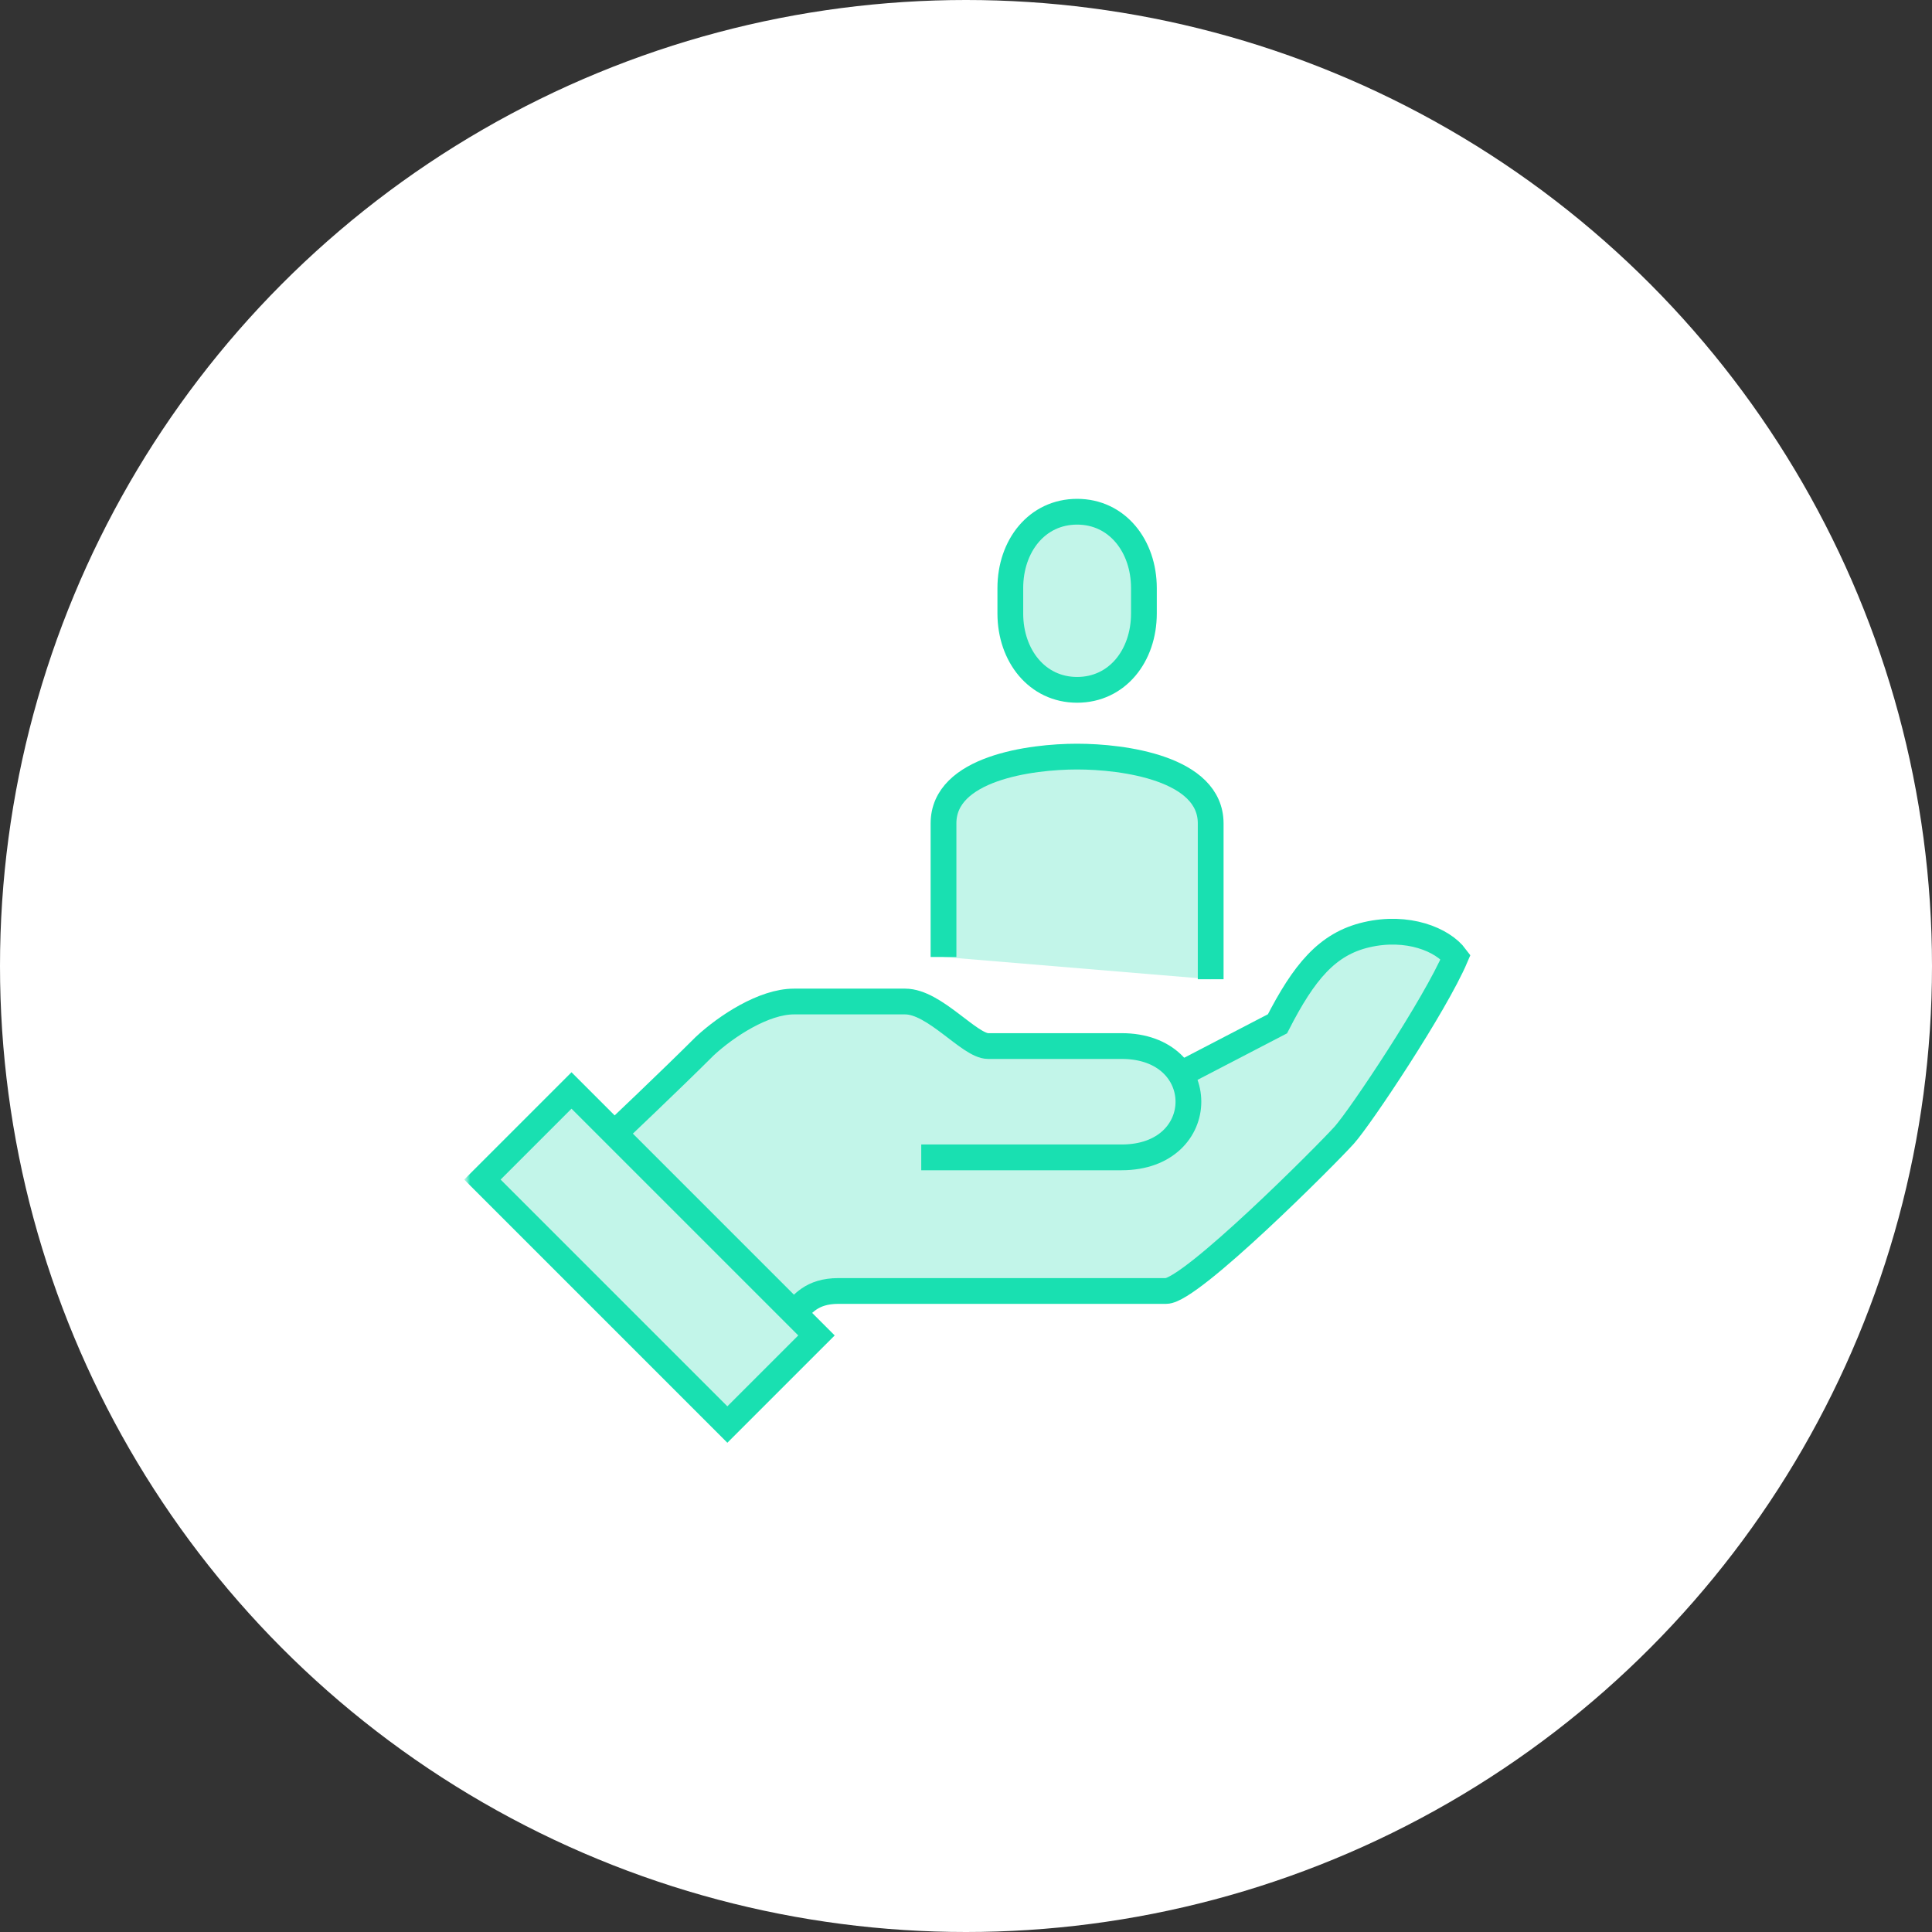
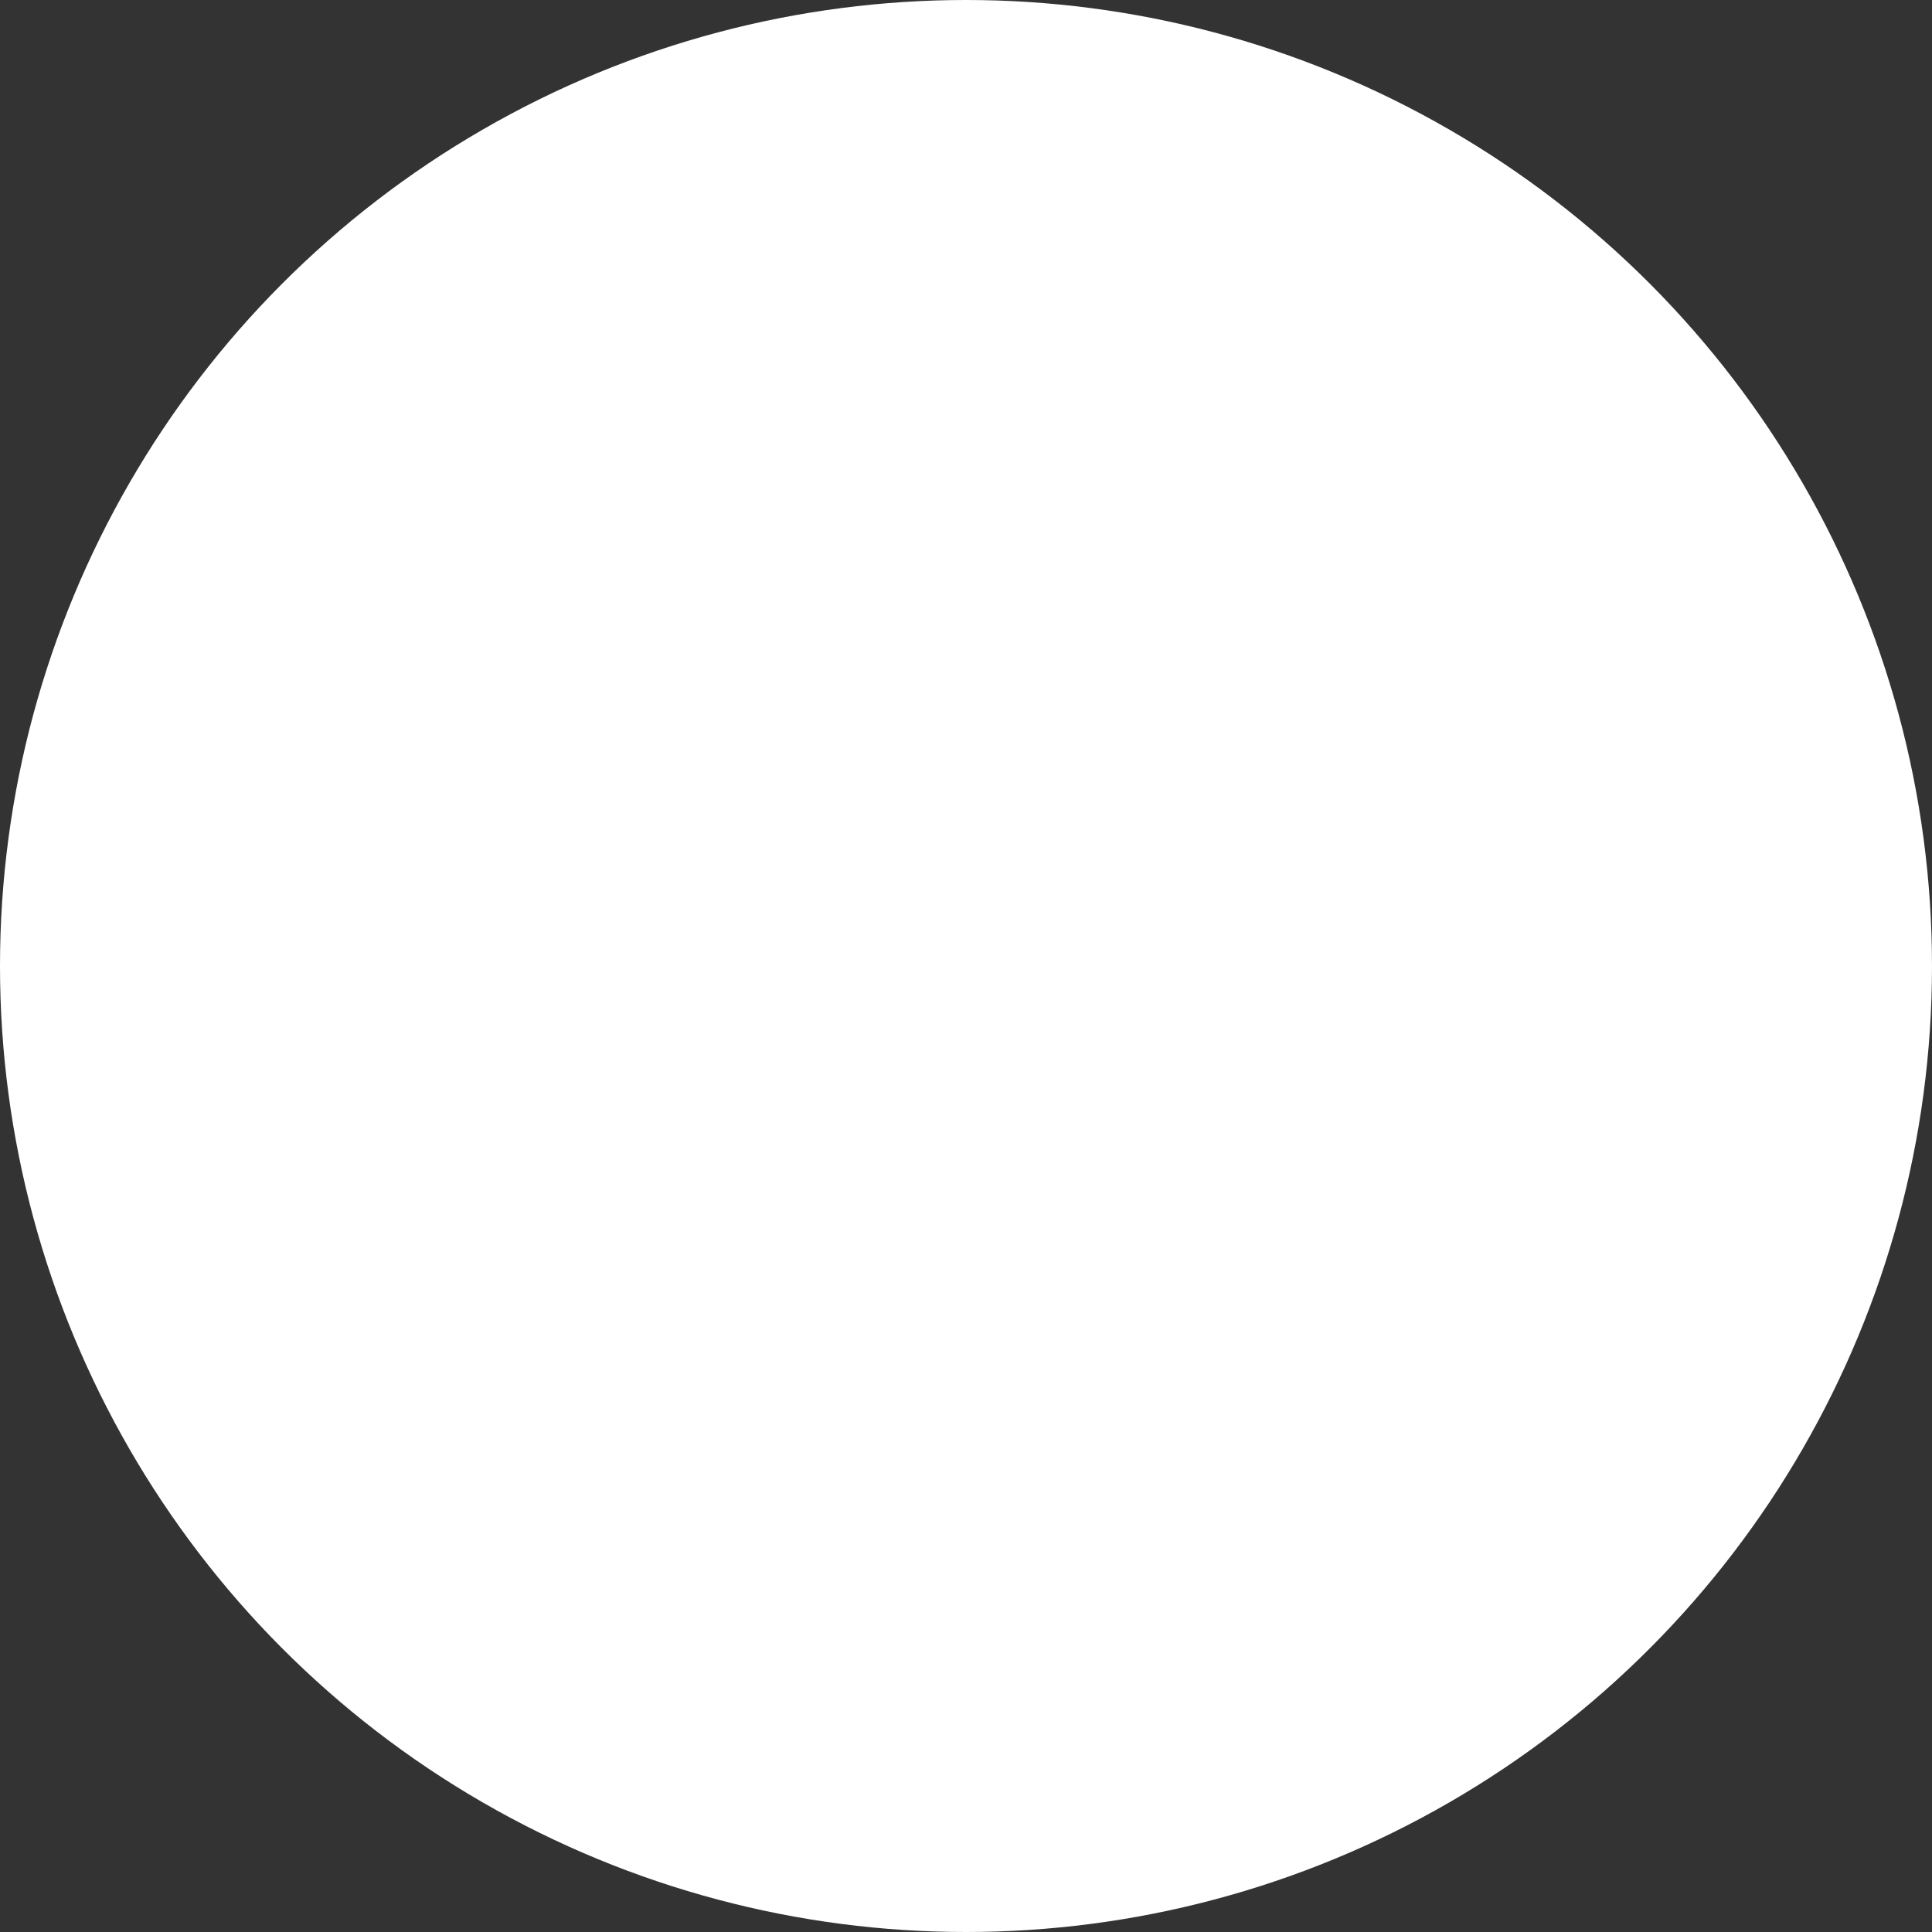
<svg xmlns="http://www.w3.org/2000/svg" width="150" height="150" viewBox="0 0 150 150" fill="none">
  <rect x="0" y="0" width="150" height="150" fill="#333333" stroke="none" />
  <circle cx="75" cy="75" r="75" fill="white" />
  <g clip-path="url(#clip0_4978_164871)">
    <mask id="mask0_4978_164871" style="mask-type:luminance" maskUnits="userSpaceOnUse" x="36" y="38" width="79" height="75">
      <path d="M115 38H36V113H115V38Z" fill="white" />
    </mask>
    <g mask="url(#mask0_4978_164871)">
      <mask id="mask1_4978_164871" style="mask-type:luminance" maskUnits="userSpaceOnUse" x="36" y="38" width="79" height="75">
        <path d="M115 38H36V113H115V38Z" fill="white" />
      </mask>
      <g mask="url(#mask1_4978_164871)">
        <path d="M47.566 87.595C47.566 87.595 52.13 83.274 54.723 80.681C56.4 79.125 59.304 77.224 61.637 77.224H70.28C72.562 77.224 75.259 80.681 76.711 80.681C81.516 80.681 91.197 82.185 92.925 82.185L96.175 80.525L99.2 78.952C101.257 74.942 103.055 72.746 106.114 72.038C109.312 71.294 112.026 72.418 113.029 73.766C111.439 77.5 105.682 86.143 104.386 87.595C103.038 89.099 92.476 99.695 90.557 99.695H65.112C63.003 99.695 62.311 100.767 61.655 101.424" fill="#C2F5E9" />
        <path d="M61.637 101.959C62.294 101.302 62.985 100.231 65.094 100.231H90.539C92.458 100.231 103.02 89.634 104.368 88.13C105.664 86.678 111.421 78.035 113.011 74.302C112.008 72.953 109.295 71.83 106.097 72.573C103.037 73.282 101.239 75.477 99.182 79.487L91.265 83.602" stroke="#19E0B1" stroke-width="2" stroke-miterlimit="10" />
        <path d="M71.525 89.858H87.082C93.997 89.858 93.997 81.215 87.082 81.215H76.711C75.276 81.215 72.562 77.758 70.28 77.758H61.637C59.304 77.758 56.4 79.659 54.723 81.215C52.13 83.808 47.566 88.129 47.566 88.129" stroke="#19E0B1" stroke-width="2" stroke-miterlimit="10" />
        <path d="M44.371 84.664L37.453 91.582L56.472 110.601L63.391 103.683L44.371 84.664Z" fill="#C2F5E9" stroke="#19E0B1" stroke-width="2" stroke-miterlimit="10" />
        <path d="M83.627 53.559C86.739 53.559 88.813 50.915 88.813 47.63V45.66C88.813 42.392 86.739 39.73 83.627 39.73C80.516 39.73 78.441 42.375 78.441 45.66V47.63C78.441 50.897 80.516 53.559 83.627 53.559Z" fill="#C2F5E9" stroke="#19E0B1" stroke-width="2" stroke-miterlimit="10" />
        <path d="M93.997 76.028V63.928C93.997 59.641 87.221 58.742 83.626 58.742C80.03 58.742 73.254 59.641 73.254 63.928V74.3" fill="#C2F5E9" />
-         <path d="M93.997 76.028V63.928C93.997 59.641 87.221 58.742 83.626 58.742C80.03 58.742 73.254 59.641 73.254 63.928V74.3" stroke="#19E0B1" stroke-width="2" stroke-miterlimit="10" />
      </g>
    </g>
  </g>
  <defs>
    <clipPath id="clip0_4978_164871">
-       <rect width="79" height="75" fill="white" transform="translate(36 38)" />
-     </clipPath>
+       </clipPath>
  </defs>
</svg>